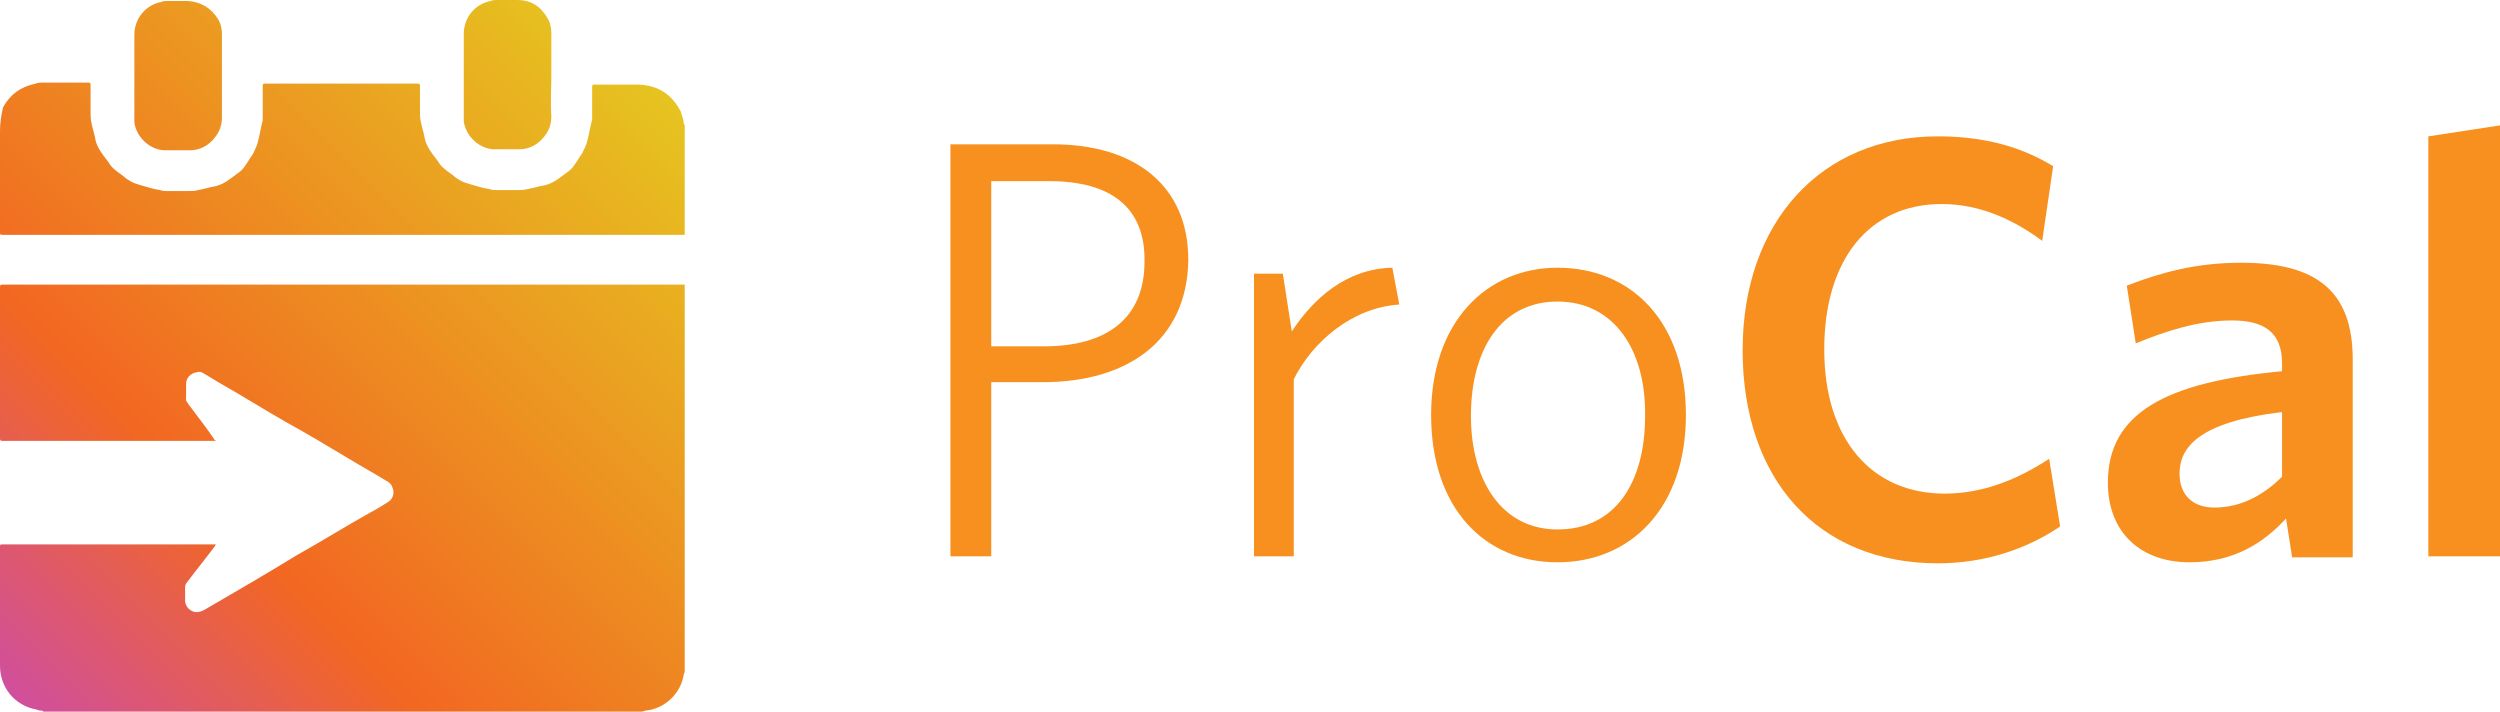
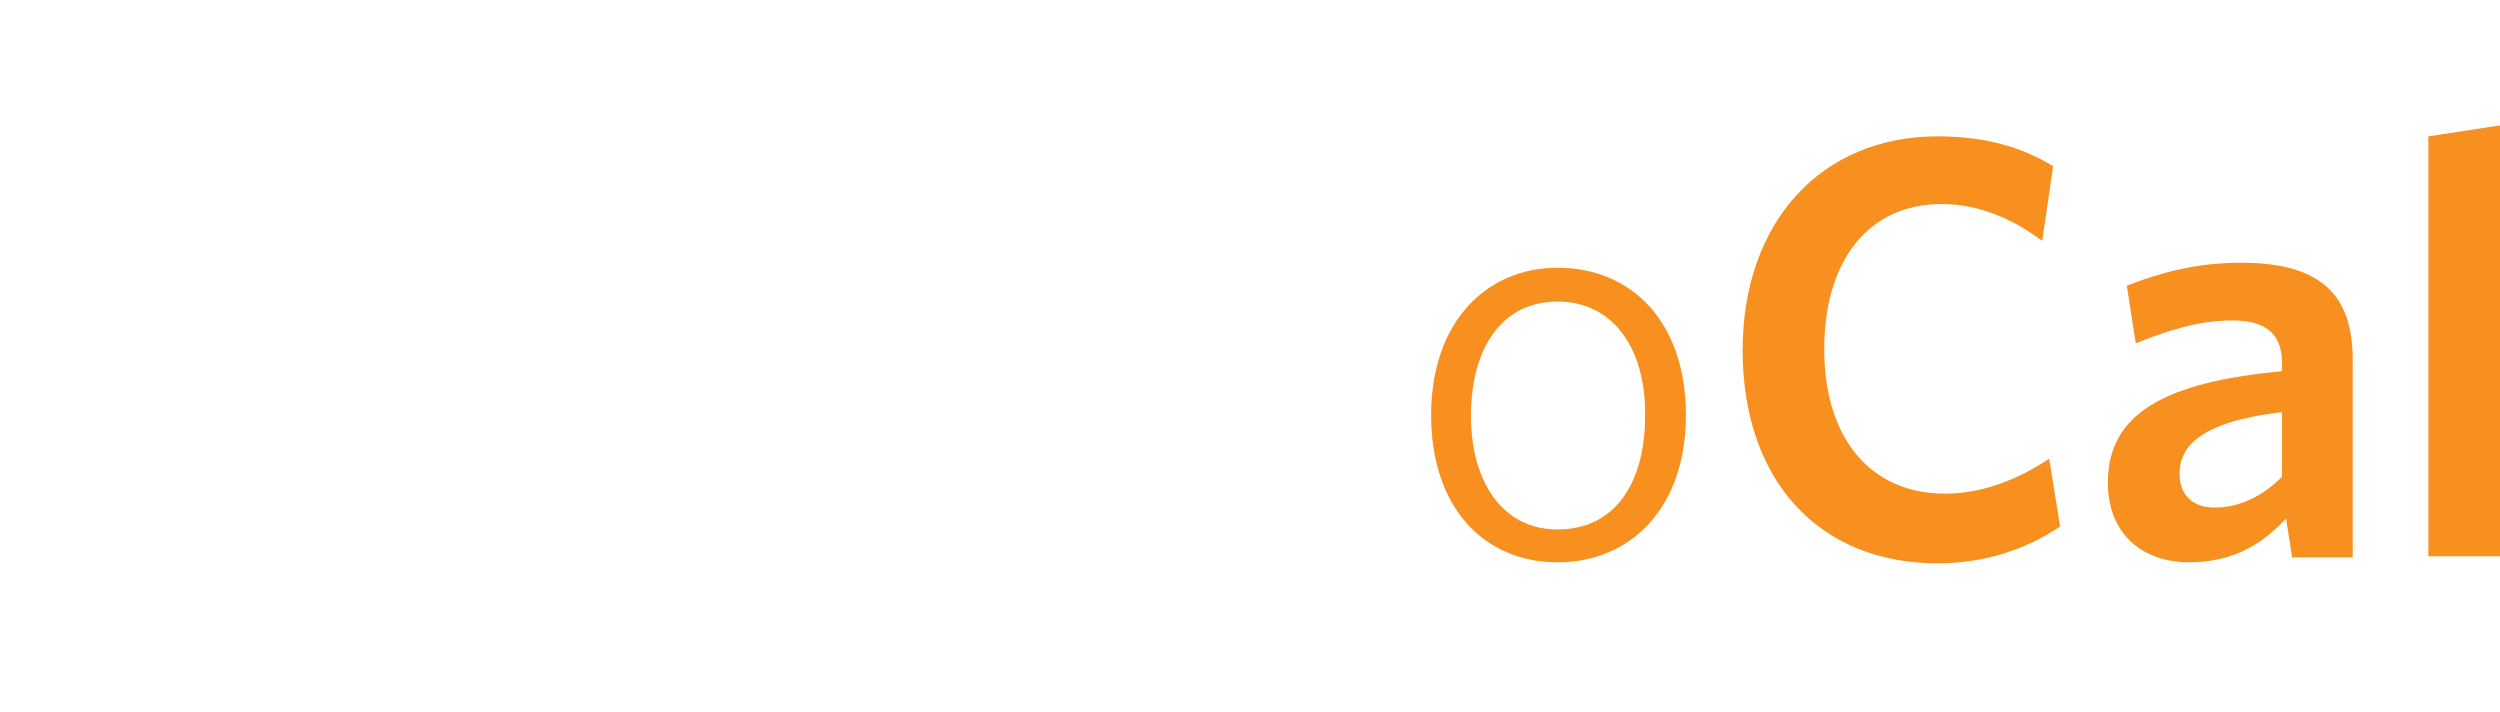
<svg xmlns="http://www.w3.org/2000/svg" xmlns:xlink="http://www.w3.org/1999/xlink" version="1.1" id="Layer_1" x="0px" y="0px" viewBox="0 0 251.2 71.5" style="enable-background:new 0 0 251.2 71.5;" xml:space="preserve">
  <style type="text/css">
	.st0{fill:#F7901E;}
	
		.st1{clip-path:url(#SVGID_00000071547952175698691410000003018672638813909675_);fill:url(#SVGID_00000127767098278577688580000017002799008284676787_);}
</style>
  <g>
-     <path class="st0" d="M104.8,38.4h-5.2v17.5h-4.1V14.5h10.3c8.3,0,13.6,4.2,13.6,11.6C119.3,34.3,113.2,38.4,104.8,38.4z    M105.4,18.2h-5.8v16.6h5.3c6.3,0,10.1-2.8,10.1-8.5C115.1,20.9,111.7,18.2,105.4,18.2z" />
-     <path class="st0" d="M130,38.1v17.8h-4V27.5h2.9l0.9,5.8c2.1-3.2,5.4-6.3,10.1-6.4l0.7,3.7C135.9,30.9,131.9,34.3,130,38.1z" />
    <path class="st0" d="M156.5,56.5c-7.3,0-12.7-5.4-12.7-14.8c0-9.4,5.6-14.8,12.7-14.8c7.4,0,12.9,5.4,12.9,14.8   C169.4,51.1,163.8,56.5,156.5,56.5z M156.5,30.3c-5.6,0-8.7,4.7-8.7,11.5c0,6.5,3.1,11.4,8.7,11.4c5.8,0,8.8-4.7,8.8-11.4   C165.4,35.2,162.2,30.3,156.5,30.3z" />
    <path class="st0" d="M194.7,56.6c-12.1,0-19.6-8.5-19.6-21.4s7.9-21.5,19.6-21.5c4.8,0,8.5,1.1,11.6,3l-1.1,7.5   c-2.7-2-6.1-3.7-10.1-3.7c-7.3,0-11.8,5.6-11.8,14.6c0,9.1,4.8,14.5,12.1,14.5c3.8,0,7.3-1.4,10.5-3.5l1.1,6.8   C203.6,55.2,199.4,56.6,194.7,56.6z" />
    <path class="st0" d="M230.3,55.9l-0.6-3.8c-2.3,2.5-5.3,4.4-9.7,4.4c-4.9,0-8.2-3-8.2-8c0-7,5.8-10.1,17.5-11.2v-0.8   c0-3.1-1.8-4.3-5-4.3c-3.4,0-6.5,1-9.7,2.3l-0.9-5.8c3.4-1.3,6.9-2.3,11.5-2.3c7.5,0,11.2,2.8,11.2,9.7v19.9H230.3z M229.3,41.4   c-8.3,1-10.3,3.5-10.3,6.2c0,2.1,1.3,3.4,3.5,3.4c2.5,0,4.8-1.1,6.8-3.1V41.4z" />
    <path class="st0" d="M244,55.9V13.7l7.2-1.1v43.3H244z" />
  </g>
  <g>
    <defs>
-       <path id="SVGID_1_" d="M64.5,71.5c-20,0-40.1,0-60.1,0c-0.1,0-0.1-0.1-0.2-0.1c-0.2,0-0.3,0-0.5-0.1C1.4,70.9,0,69,0,66.9    c0-4,0-7.9,0-11.9c0-0.3,0-0.3,0.3-0.3c0.1,0,0.1,0,0.2,0c2.3,0,4.5,0,6.8,0c4.7,0,9.4,0,14.1,0c0.1,0,0.2,0,0.3,0    c-0.1,0.1-0.1,0.2-0.2,0.3c-0.9,1.2-1.8,2.3-2.7,3.5c-0.1,0.1-0.2,0.3-0.2,0.5c0,0.4,0,0.8,0,1.2c0,0.1,0,0.2,0,0.3    c0.1,0.4,0.3,0.7,0.7,0.9c0.4,0.2,0.8,0.1,1.2-0.1c3.1-1.8,6.2-3.6,9.3-5.5c2.5-1.4,4.9-2.9,7.4-4.3c0.6-0.3,1.2-0.7,1.7-1    c0.6-0.3,0.8-1,0.5-1.6c-0.1-0.3-0.4-0.5-0.6-0.6c-1.3-0.8-2.6-1.5-3.9-2.3c-2-1.2-4-2.4-6-3.5c-2.3-1.3-4.5-2.7-6.8-4    c-0.5-0.3-1-0.6-1.5-0.9c-0.3-0.2-0.5-0.3-0.8-0.2c-0.7,0.1-1.1,0.6-1.1,1.2c0,0.4,0,0.7,0,1.1c0,0.7-0.1,0.4,0.3,1    c0.8,1.1,1.7,2.2,2.5,3.4c0,0.1,0.1,0.1,0.2,0.2c-0.2,0-0.2,0-0.3,0c-7,0-14,0-21,0c-0.4,0-0.4,0-0.4-0.4c0-5,0-9.9,0-14.9    c0-0.4,0-0.4,0.4-0.4c5.4,0,10.9,0,16.3,0c17.2,0,34.5,0,51.7,0c0.1,0,0.3,0,0.4,0c0,13,0,26,0,38.9c0,0.1-0.1,0.2-0.1,0.3    c-0.3,1.9-1.9,3.4-3.8,3.6C64.8,71.4,64.6,71.5,64.5,71.5z M68.8,12.6c0-0.1-0.1-0.1-0.1-0.2c0-0.4-0.2-0.8-0.3-1.2    c-0.9-1.7-2.2-2.6-4.2-2.7c-1.4,0-2.9,0-4.3,0c-0.1,0-0.1,0-0.2,0c-0.1,0-0.2,0-0.2,0.2c0,0.1,0,0.1,0,0.2c0,0.9,0,1.8,0,2.6    c0,0.2,0,0.3,0,0.5c-0.2,0.7-0.3,1.5-0.5,2.2c-0.1,0.4-0.3,0.8-0.5,1.2c-0.3,0.4-0.5,0.8-0.8,1.2c-0.2,0.3-0.4,0.5-0.7,0.7    c-0.4,0.3-0.8,0.6-1.1,0.8c-0.3,0.2-0.7,0.4-1.1,0.5c-0.6,0.1-1.2,0.3-1.8,0.4c-0.3,0.1-0.7,0.1-1,0.1c-0.7,0-1.4,0-2.1,0    c-0.2,0-0.5,0-0.7-0.1c-0.7-0.1-1.3-0.3-2-0.5c-0.3-0.1-0.7-0.2-1-0.4c-0.2-0.1-0.5-0.3-0.7-0.5c-0.4-0.3-0.9-0.6-1.3-1.1    c-0.3-0.5-0.7-0.9-1-1.4c-0.2-0.3-0.4-0.7-0.5-1.1c-0.1-0.6-0.3-1.2-0.4-1.7c-0.1-0.4-0.1-0.8-0.1-1.2c0-0.8,0-1.6,0-2.3    c0-0.4,0-0.4-0.4-0.4c-5,0-10,0-15,0c-0.1,0-0.1,0-0.2,0c-0.1,0-0.2,0-0.2,0.2c0,0.1,0,0.1,0,0.2c0,0.9,0,1.9,0,2.8    c0,0.2,0,0.3,0,0.5c-0.2,0.7-0.3,1.5-0.5,2.2c-0.1,0.4-0.3,0.8-0.5,1.2c-0.3,0.4-0.5,0.8-0.8,1.2c-0.2,0.3-0.4,0.5-0.7,0.7    c-0.4,0.3-0.8,0.6-1.1,0.8c-0.3,0.2-0.7,0.4-1.1,0.5c-0.6,0.1-1.2,0.3-1.8,0.4c-0.3,0.1-0.7,0.1-1,0.1c-0.7,0-1.4,0-2.1,0    c-0.2,0-0.5,0-0.7-0.1c-0.7-0.1-1.3-0.3-2-0.5c-0.3-0.1-0.7-0.2-1-0.4c-0.2-0.1-0.5-0.3-0.7-0.5c-0.4-0.3-0.9-0.6-1.3-1.1    c-0.3-0.5-0.7-0.9-1-1.4c-0.2-0.3-0.4-0.7-0.5-1.1c-0.1-0.6-0.3-1.2-0.4-1.7c-0.1-0.4-0.1-0.8-0.1-1.2c0-0.8,0-1.7,0-2.5    c0-0.1,0-0.1,0-0.2c0-0.1,0-0.2-0.2-0.2c-0.1,0-0.1,0-0.2,0c-1.5,0-2.9,0-4.4,0c-0.2,0-0.5,0-0.7,0.1c-1.5,0.3-2.6,1.1-3.3,2.4    C0.1,11.7,0,12.4,0,13.2c0,3.3,0,6.6,0,9.9c0,0.5-0.1,0.5,0.5,0.5c22.6,0,45.3,0,67.9,0c0.1,0,0.3,0,0.4,0    C68.8,19.9,68.8,16.3,68.8,12.6z M55.4,7.5c0-1.4,0-2.7,0-4.1c0-0.6-0.1-1.1-0.4-1.6C54.3,0.6,53.3,0,52,0c-0.7,0-1.4,0-2.1,0    c-0.2,0-0.4,0-0.6,0.1c-1.6,0.3-2.7,1.7-2.7,3.3c0,2.7,0,5.5,0,8.2c0,0.2,0,0.4,0,0.6c0.2,1.5,1.6,2.8,3.1,2.8c0.8,0,1.6,0,2.5,0    c1,0,1.9-0.5,2.5-1.3c0.5-0.6,0.7-1.3,0.7-2C55.3,10.2,55.4,8.8,55.4,7.5C55.4,7.5,55.4,7.5,55.4,7.5z M22.3,7.6    c0-1.4,0-2.7,0-4.1c0-0.6-0.1-1.1-0.4-1.6c-0.7-1.1-1.7-1.7-3-1.8c-0.7,0-1.4,0-2.1,0c-0.2,0-0.4,0-0.6,0.1    c-1.6,0.3-2.7,1.7-2.7,3.3c0,2.7,0,5.5,0,8.2c0,0.2,0,0.4,0,0.6c0.2,1.5,1.6,2.8,3.1,2.8c0.8,0,1.6,0,2.5,0c1,0,1.9-0.5,2.5-1.3    c0.5-0.6,0.7-1.3,0.7-2C22.3,10.3,22.3,9,22.3,7.6C22.3,7.6,22.3,7.6,22.3,7.6z" />
-     </defs>
+       </defs>
    <clipPath id="SVGID_00000149358480220836821540000010218425118862760088_">
      <use xlink:href="#SVGID_1_" style="overflow:visible;" />
    </clipPath>
    <linearGradient id="SVGID_00000112599336035513176050000009184524379235091587_" gradientUnits="userSpaceOnUse" x1="2.537181e-02" y1="69.772" x2="68.754" y2="1.043">
      <stop offset="5.866002e-03" style="stop-color:#D04F9D" />
      <stop offset="0.291" style="stop-color:#F26722" />
      <stop offset="0.92" style="stop-color:#E6C320" />
    </linearGradient>
    <rect x="-0.1" y="-0.7" style="clip-path:url(#SVGID_00000149358480220836821540000010218425118862760088_);fill:url(#SVGID_00000112599336035513176050000009184524379235091587_);" width="69" height="72.2" />
  </g>
</svg>